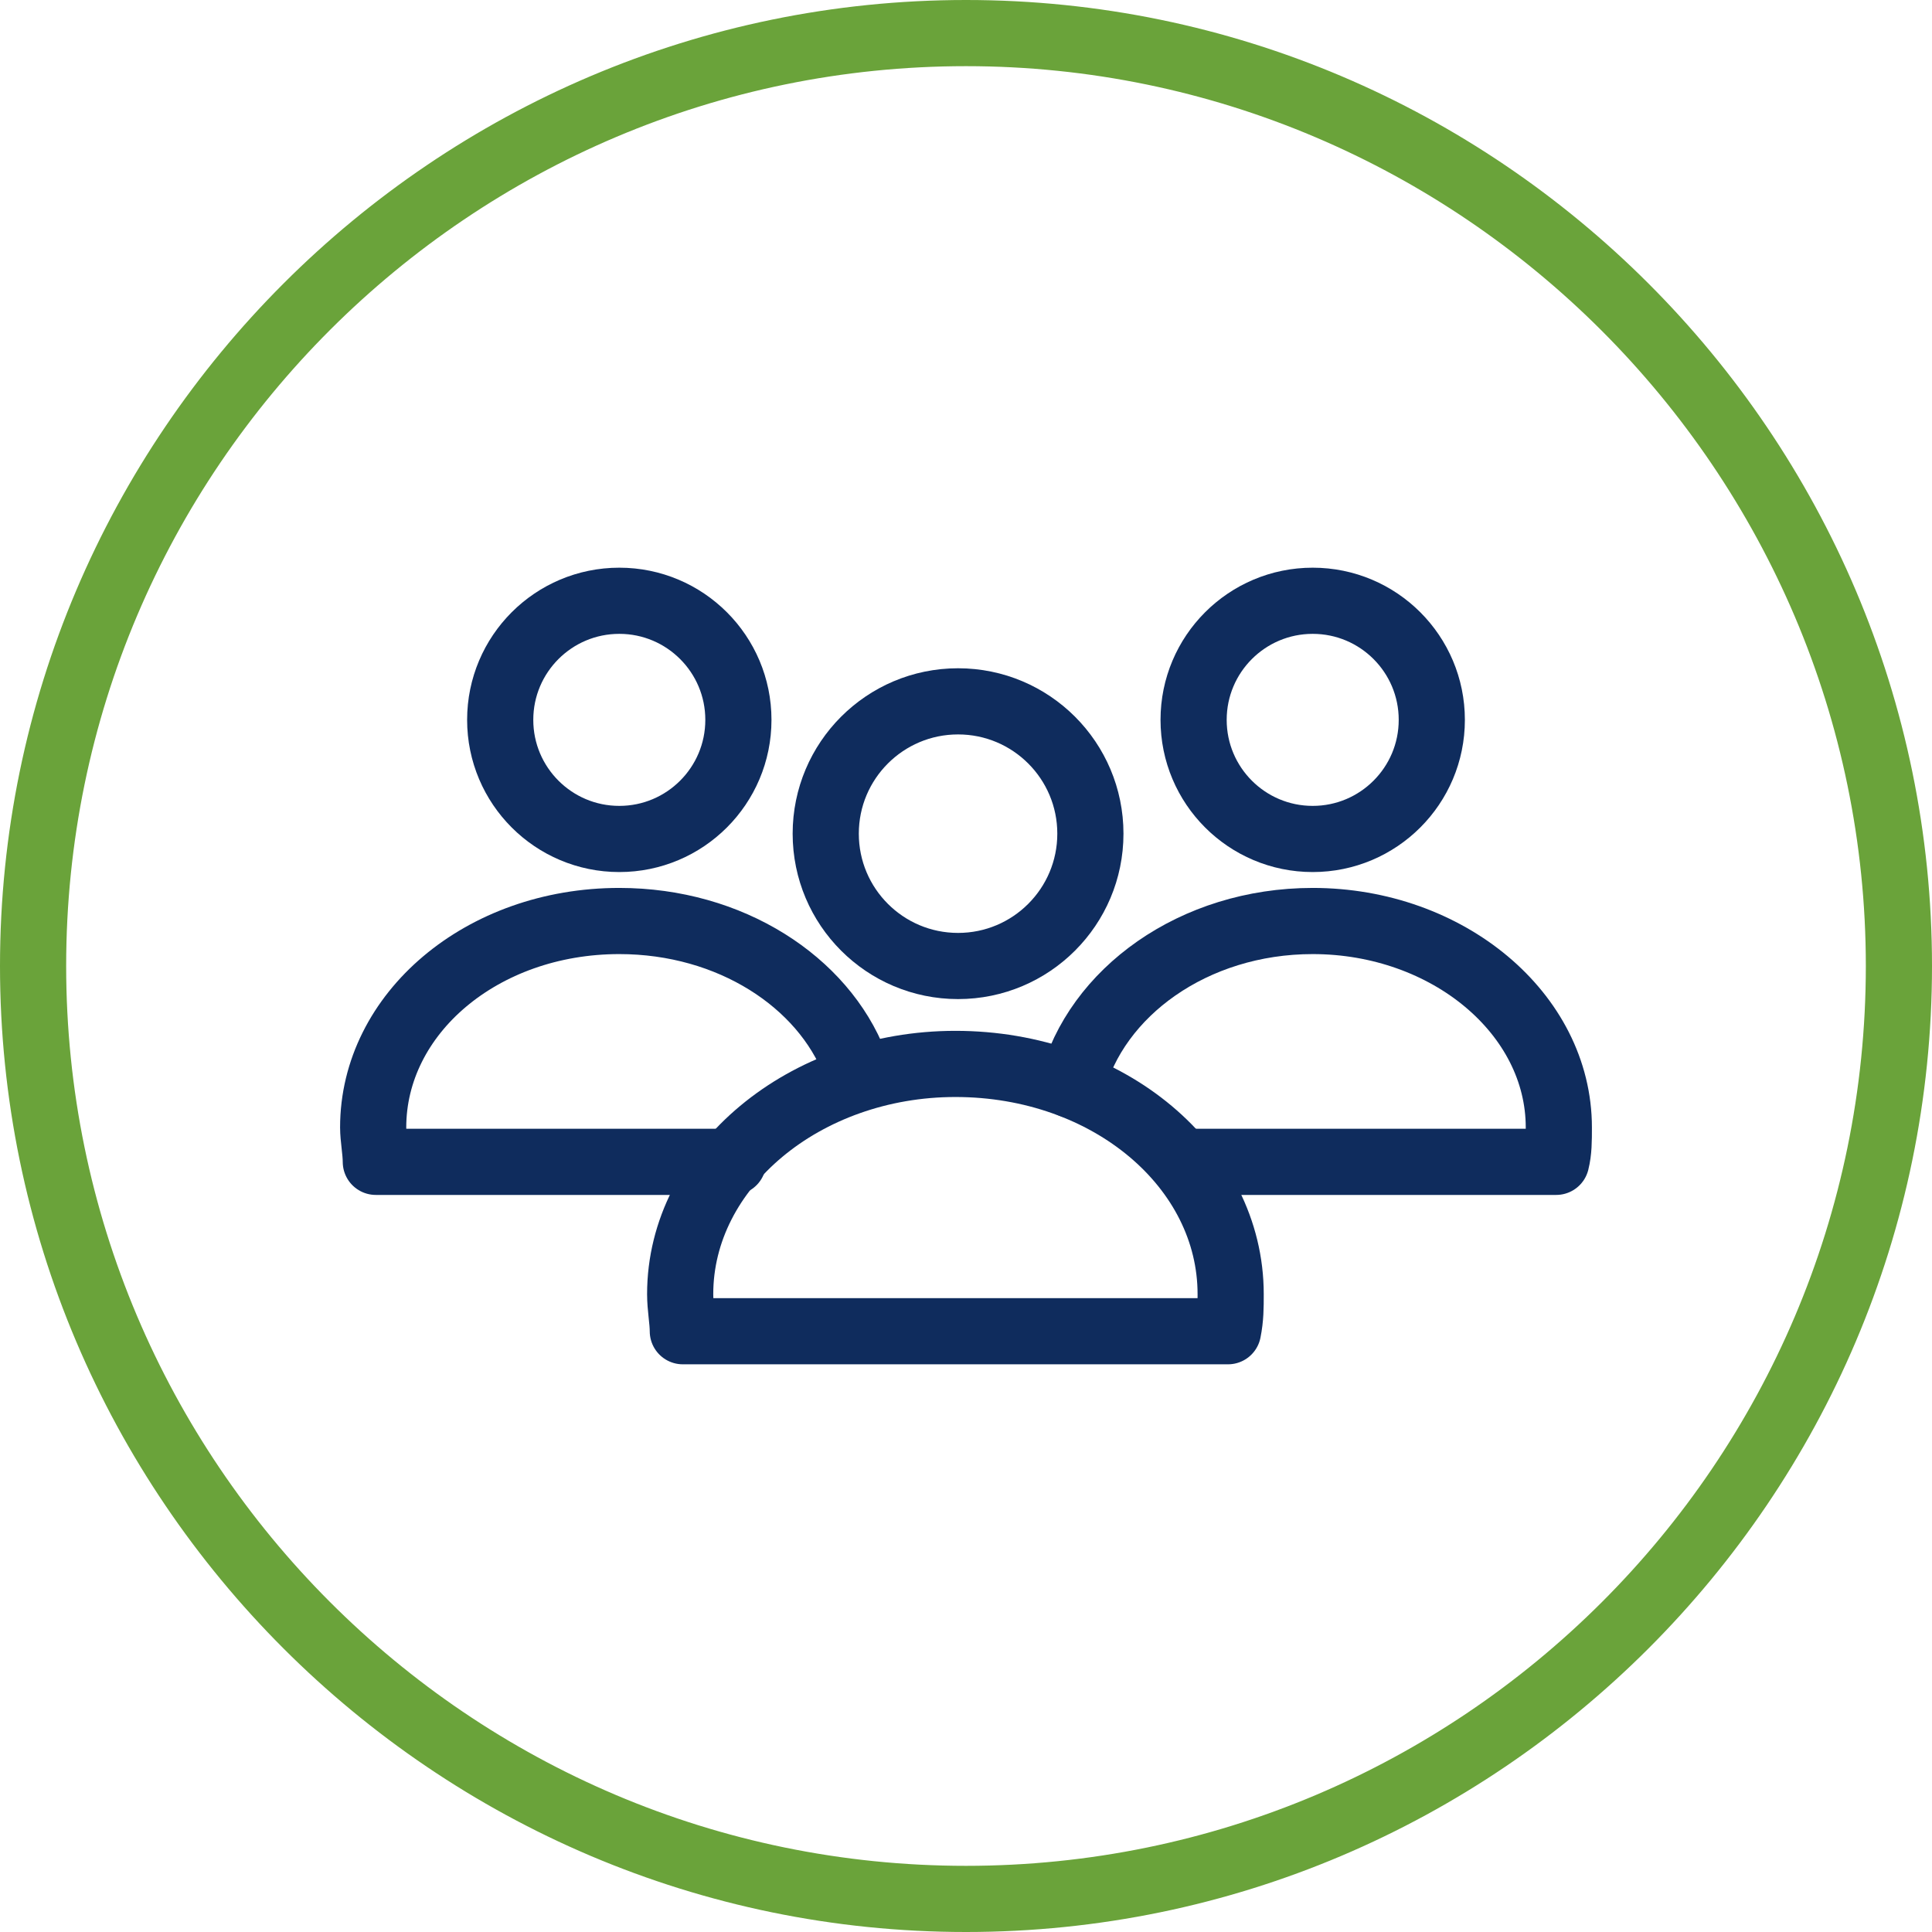
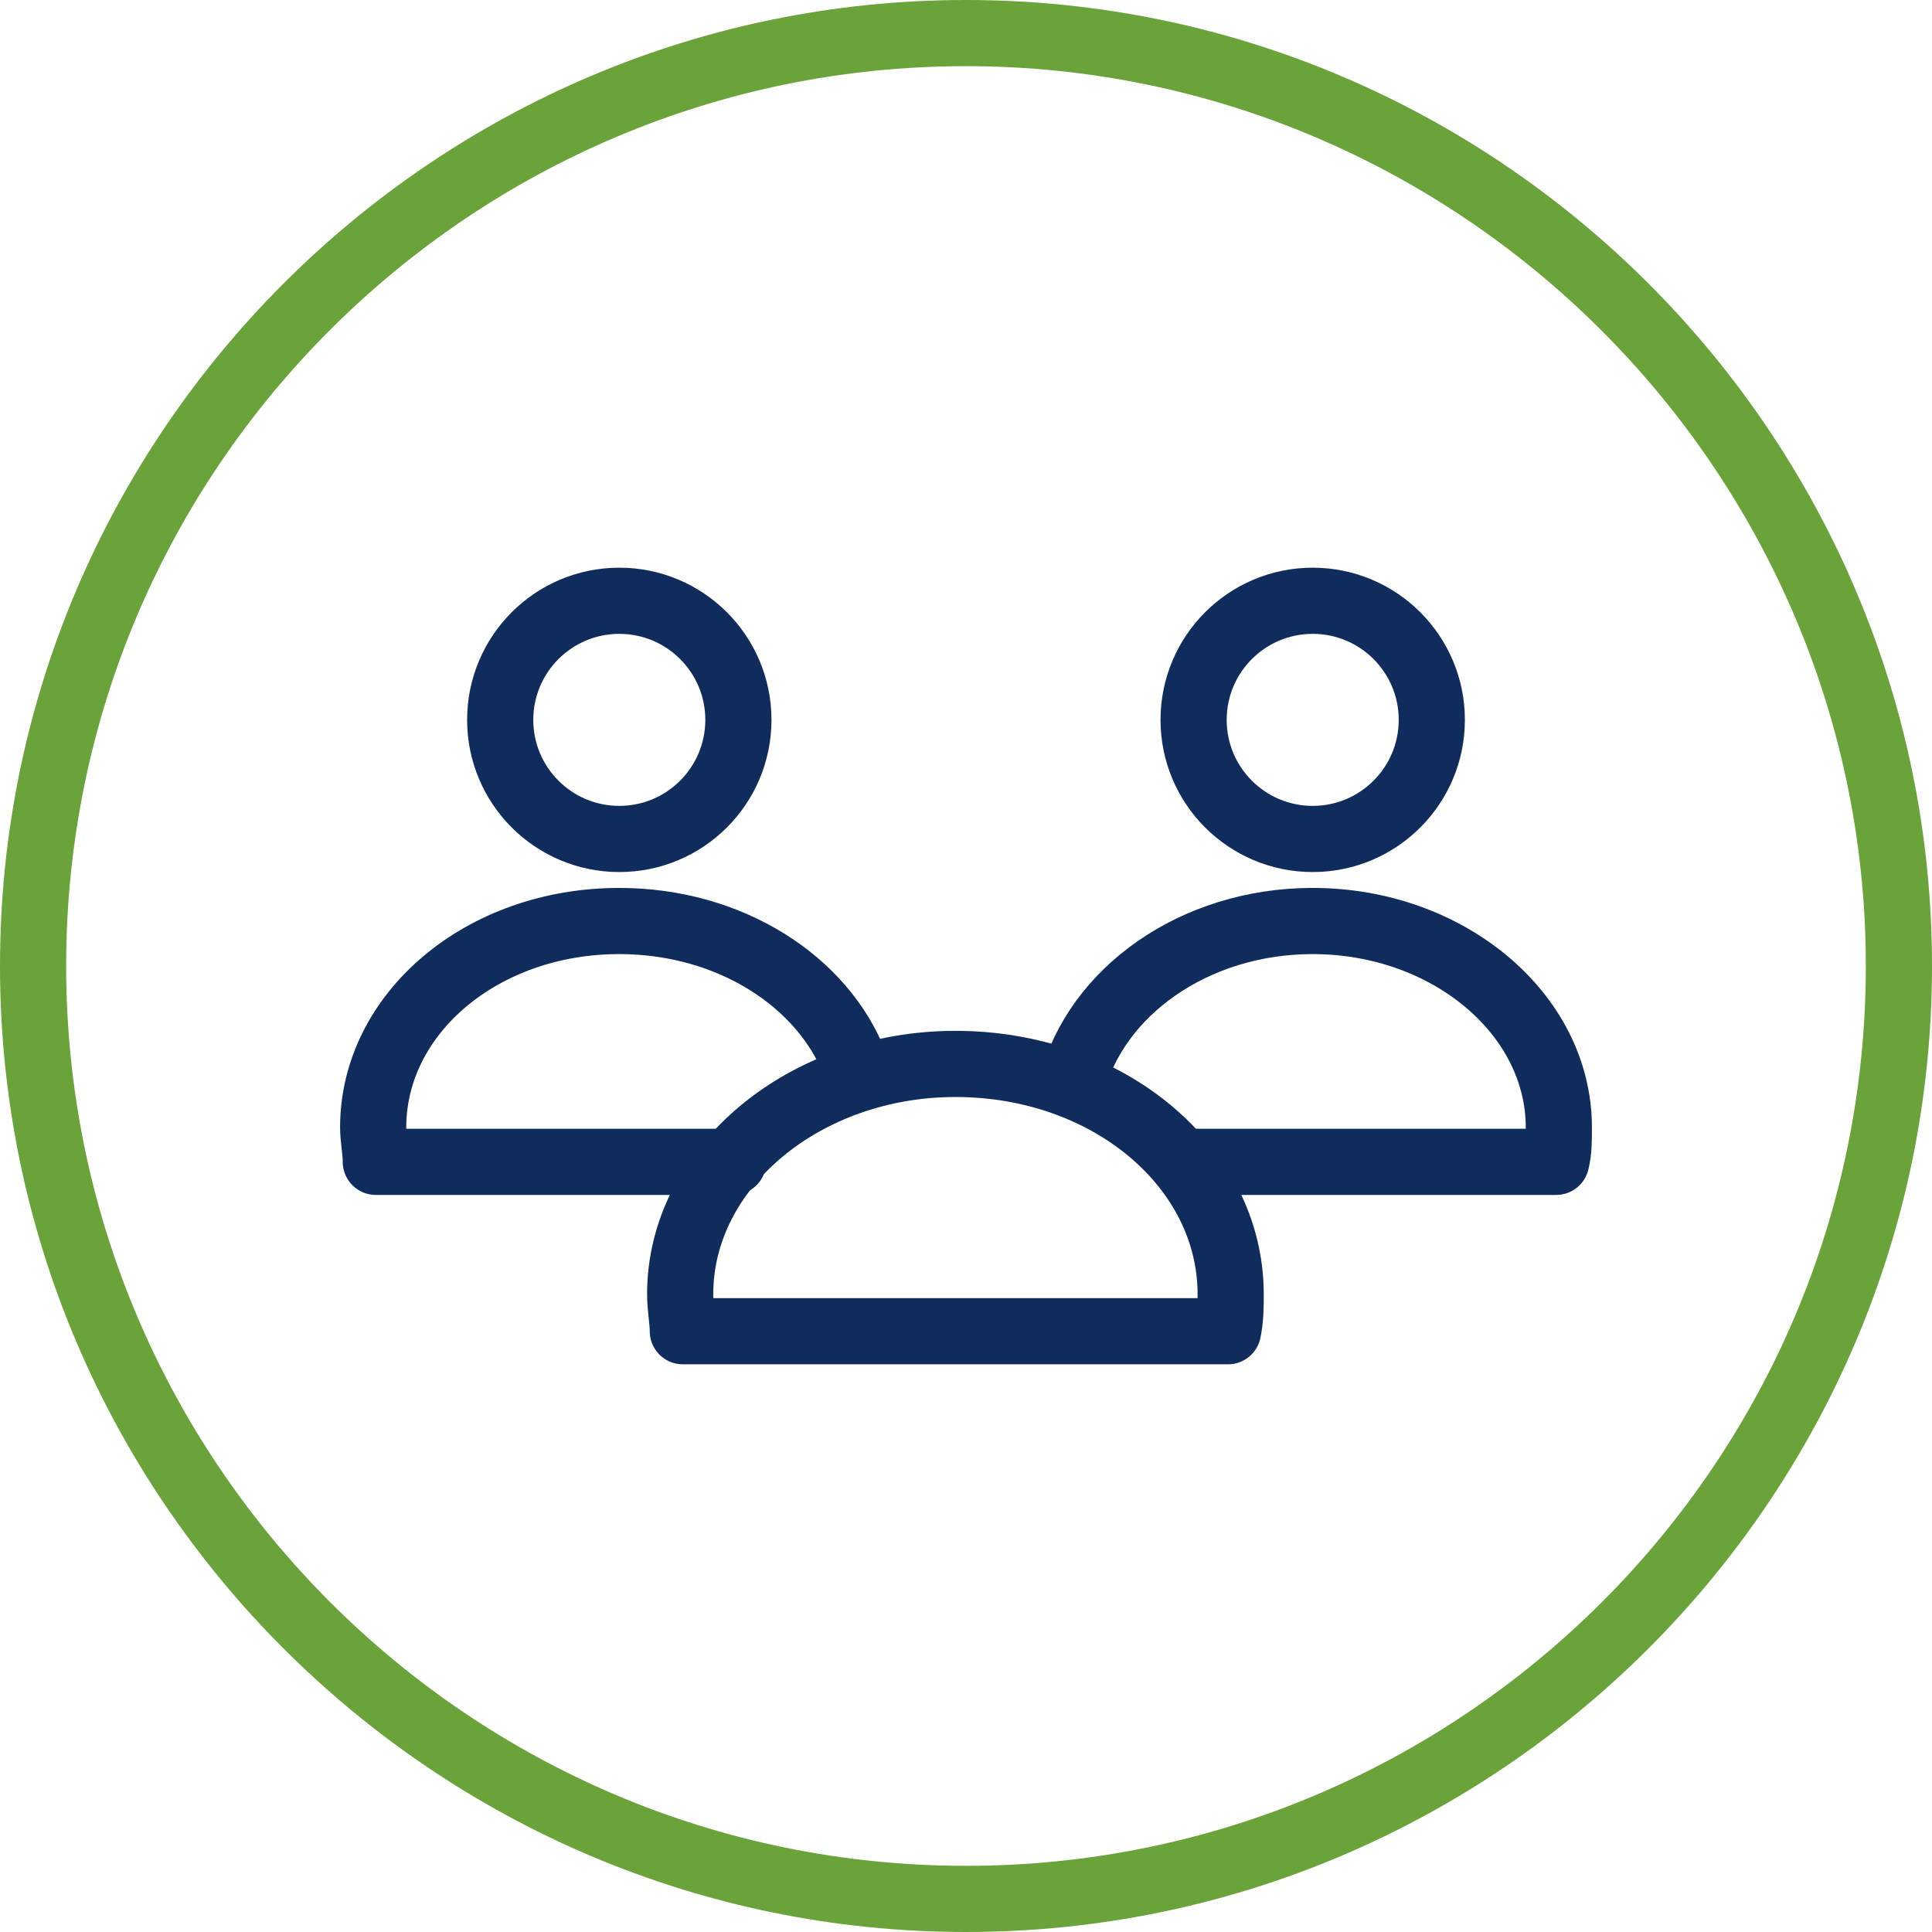
<svg xmlns="http://www.w3.org/2000/svg" version="1.1" id="Capa_1" x="0px" y="0px" viewBox="0 0 73 73" style="enable-background:new 0 0 73 73;" xml:space="preserve">
  <style type="text/css">
	.st0{fill:#6AA33A;}
	.st1{fill:none;stroke:#0F2C5D;stroke-width:2.5;stroke-linecap:round;stroke-linejoin:round;stroke-miterlimit:10;}
</style>
  <path class="st0" d="M36.5,73C16.4,73,0,56.6,0,36.5S16.4,0,36.5,0S73,16.4,73,36.5S56.6,73,36.5,73z M36.5,2.5  c-18.7,0-34,15.2-34,34c0,18.7,15.2,34,34,34c18.7,0,34-15.2,34-34C70.5,17.8,55.2,2.5,36.5,2.5z" />
  <g>
-     <circle class="st1" cx="36.2" cy="31.5" r="5" />
    <path class="st1" d="M46.4,50.3c0.1-0.5,0.1-0.9,0.1-1.4c0-4.8-4.6-8.7-10.4-8.7c-5.7,0-10.4,3.9-10.4,8.7c0,0.5,0.1,1,0.1,1.4   H46.4z" />
    <circle class="st1" cx="49.6" cy="27.2" r="4.5" />
    <path class="st1" d="M44.7,43.9h14.1c0.1-0.4,0.1-0.8,0.1-1.3c0-4.3-4.2-7.8-9.3-7.8c-4.5,0-8.2,2.7-9.1,6.2" />
    <circle class="st1" cx="23.4" cy="27.2" r="4.5" />
    <path class="st1" d="M32.3,40.2c-1.2-3.1-4.7-5.4-8.9-5.4c-5.2,0-9.3,3.5-9.3,7.8c0,0.4,0.1,0.9,0.1,1.3h13.5" />
  </g>
</svg>